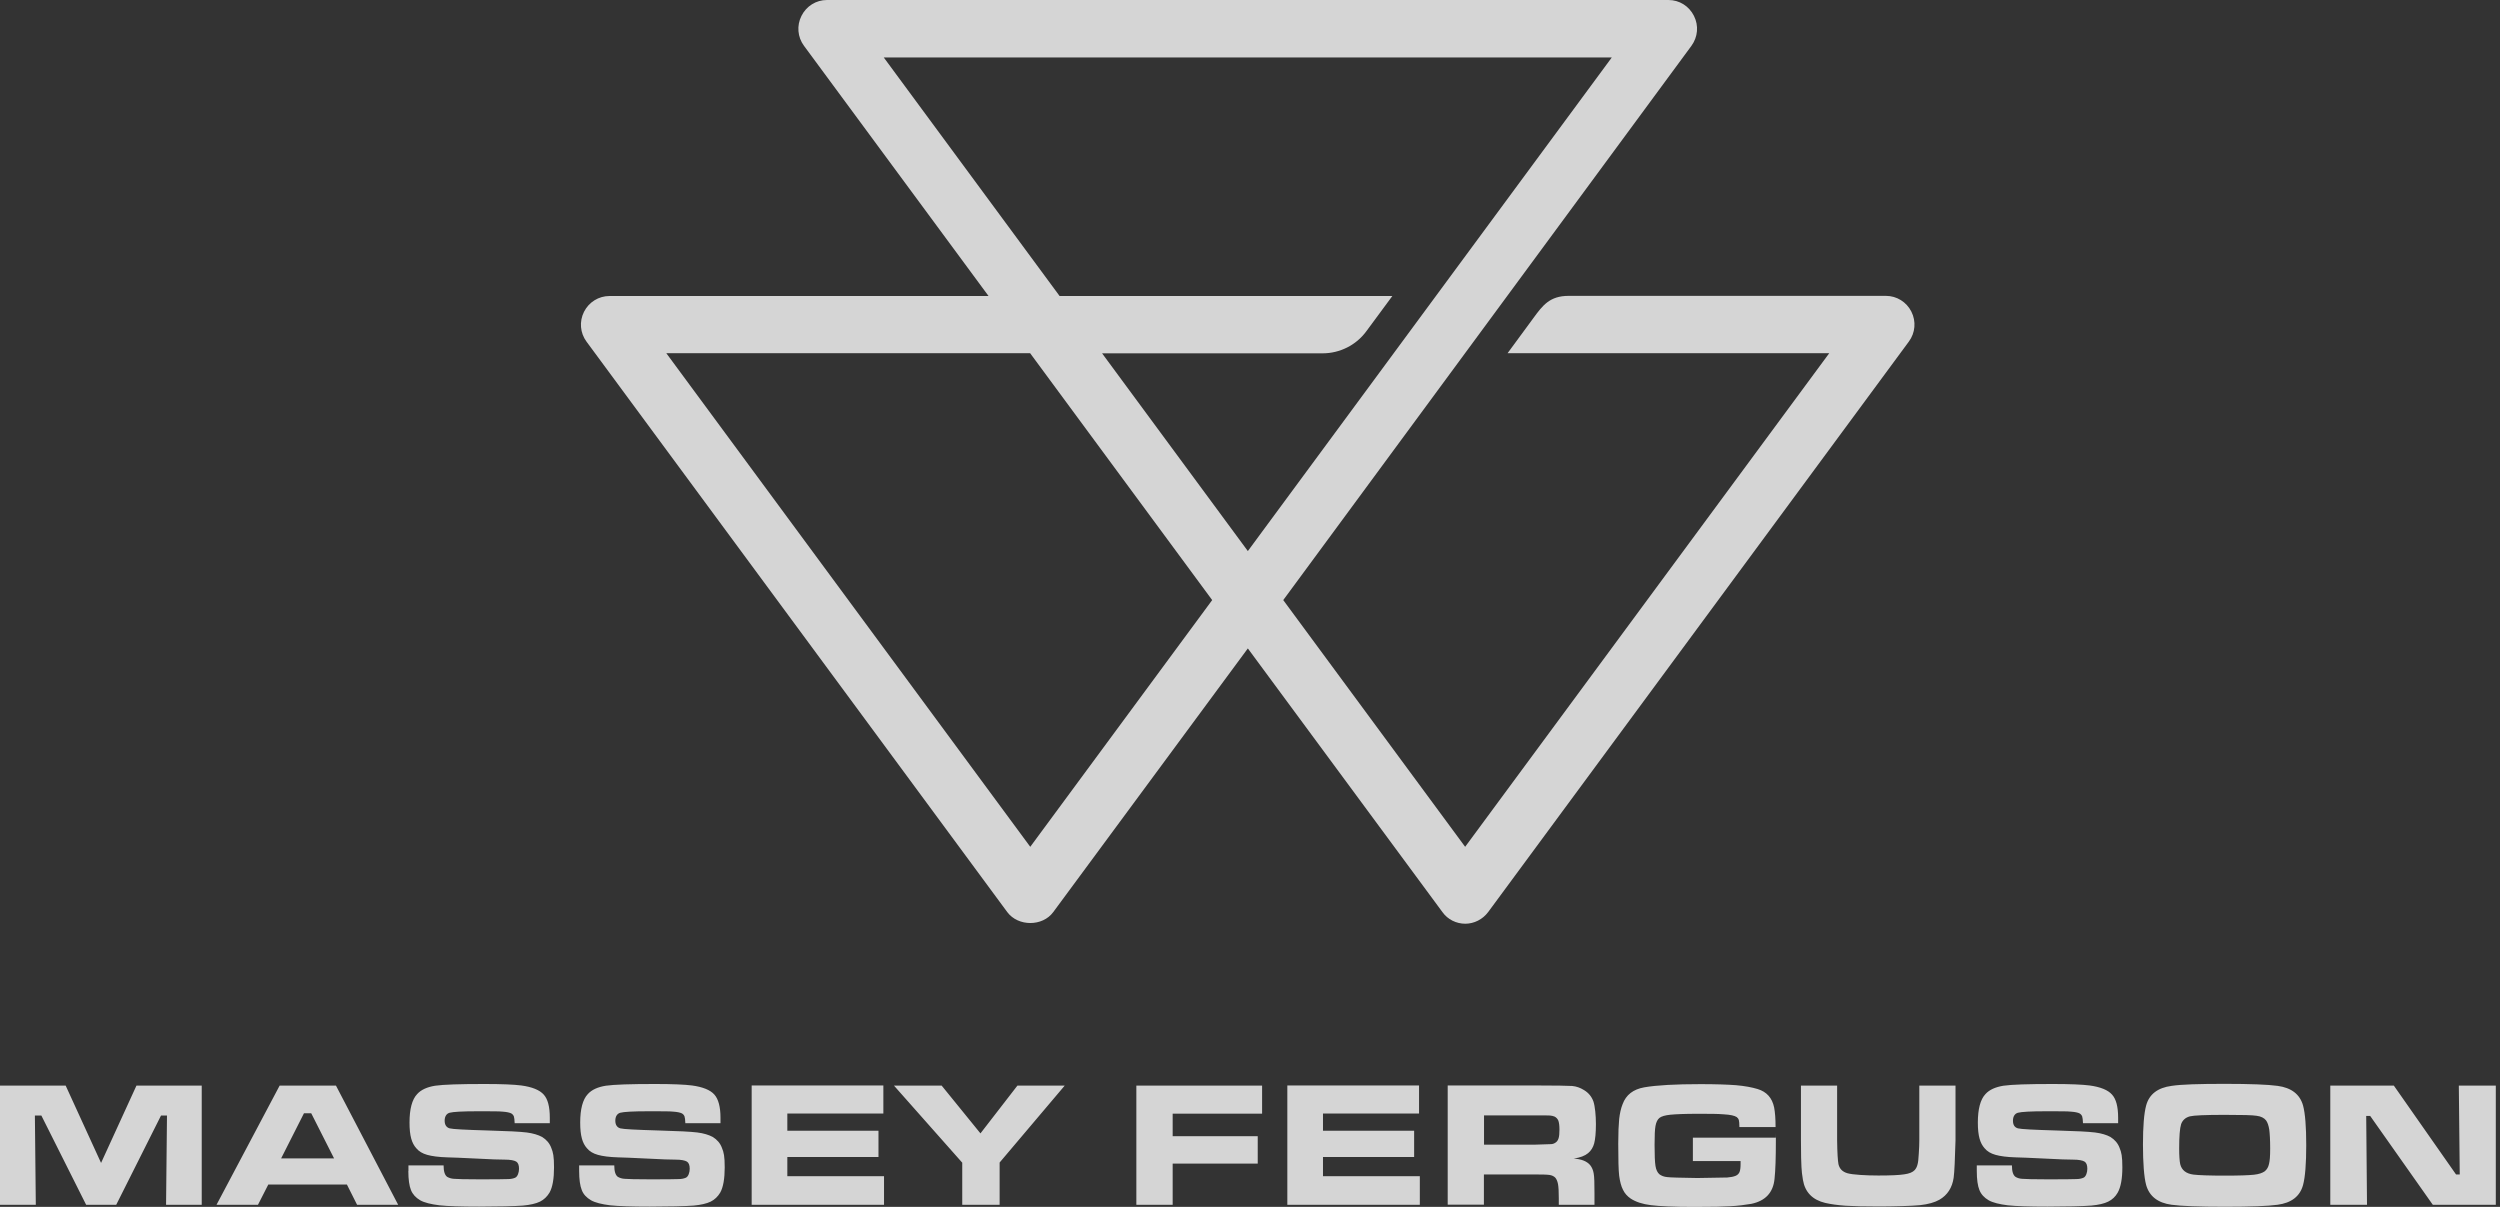
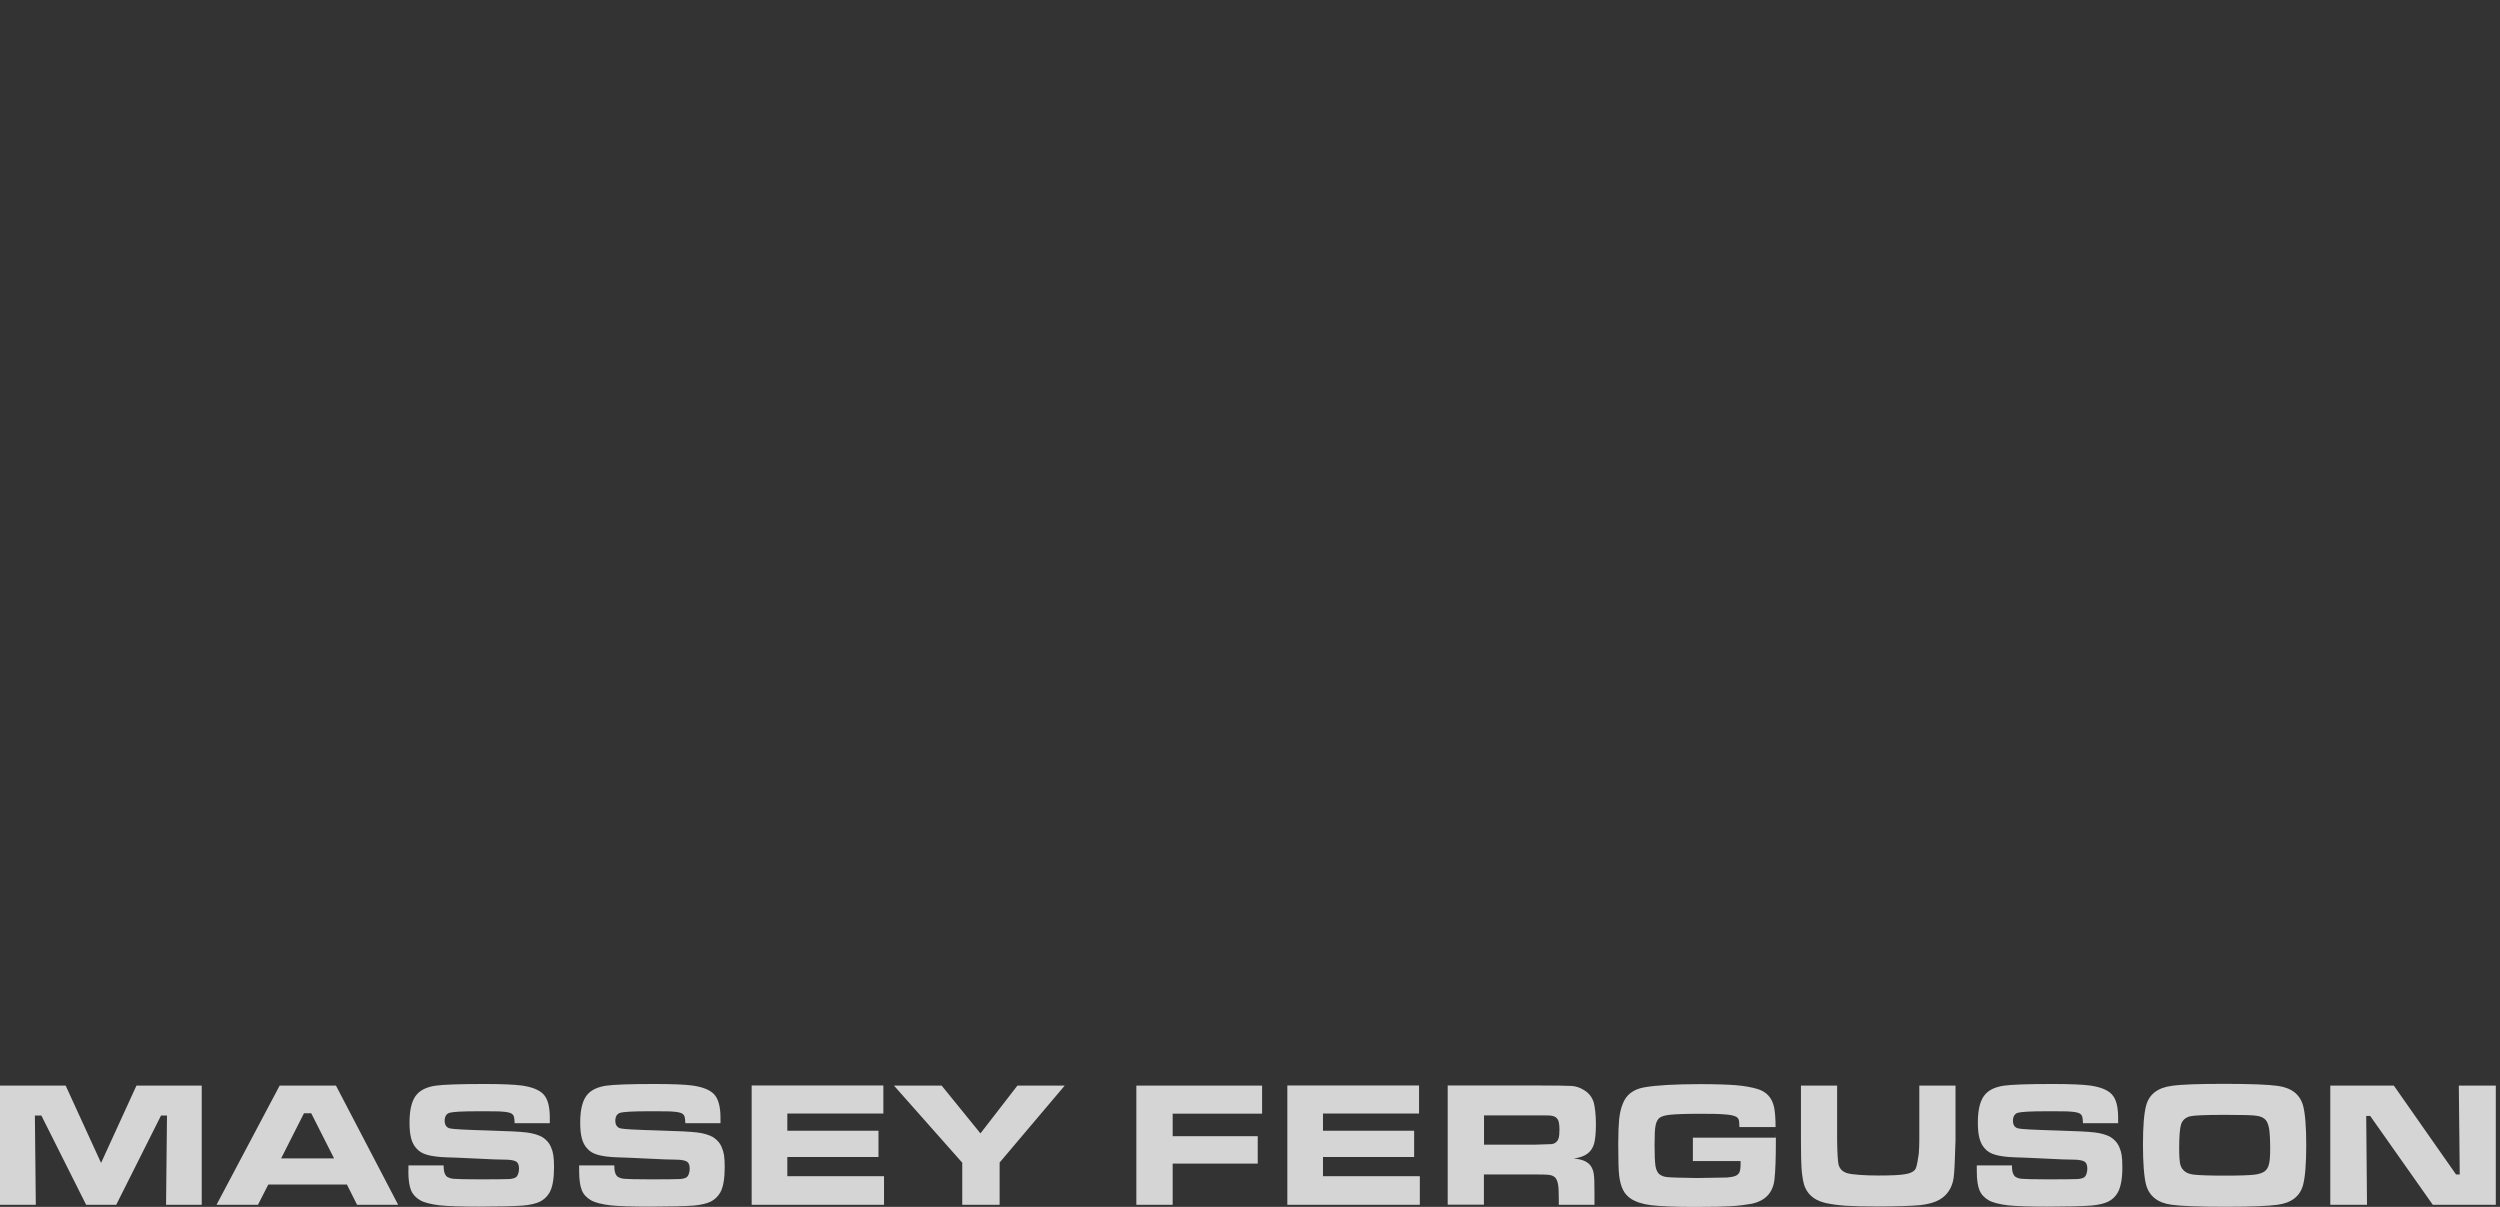
<svg xmlns="http://www.w3.org/2000/svg" width="87" height="42" viewBox="0 0 87 42" fill="none">
  <rect x="0" y="0" width="87" height="42" fill="#333333" stroke="none" />
-   <path d="M81.089 41.926H82.372L82.344 38.834H82.482L84.661 41.926H86.854V37.778H85.567L85.599 40.871H85.47L83.305 37.778H81.094V41.926H81.089ZM78.528 38.829C78.68 38.848 78.79 38.903 78.859 38.99C78.91 39.06 78.947 39.166 78.97 39.309C78.988 39.447 79.002 39.668 79.002 39.963C79.002 40.258 78.988 40.396 78.961 40.507C78.938 40.617 78.887 40.7 78.814 40.76C78.731 40.82 78.607 40.862 78.441 40.88C78.271 40.899 77.935 40.912 77.425 40.912C76.915 40.912 76.519 40.899 76.331 40.876C76.078 40.843 75.922 40.723 75.871 40.511C75.848 40.401 75.835 40.217 75.835 39.963C75.835 39.544 75.858 39.263 75.903 39.12C75.954 38.981 76.055 38.889 76.212 38.848C76.349 38.815 76.749 38.797 77.416 38.797C78.083 38.797 78.372 38.806 78.528 38.829ZM75.573 37.788C75.09 37.852 74.791 38.078 74.685 38.474C74.612 38.746 74.575 39.193 74.575 39.829C74.575 40.465 74.612 40.963 74.685 41.235C74.796 41.631 75.094 41.862 75.573 41.926C75.908 41.972 76.524 41.995 77.43 41.995C78.335 41.995 78.924 41.972 79.259 41.926C79.742 41.862 80.041 41.631 80.147 41.235C80.22 40.963 80.257 40.502 80.257 39.852C80.257 39.203 80.22 38.746 80.147 38.474C80.036 38.078 79.737 37.852 79.259 37.788C78.924 37.742 78.308 37.718 77.416 37.718C76.524 37.718 75.908 37.737 75.573 37.788ZM68.792 40.746C68.792 41.046 68.824 41.267 68.884 41.415C68.943 41.562 69.049 41.678 69.206 41.77C69.353 41.853 69.578 41.908 69.872 41.945C70.171 41.977 70.631 41.991 71.251 41.991C71.872 41.991 72.502 41.977 72.778 41.954C73.03 41.931 73.228 41.885 73.366 41.816C73.508 41.747 73.619 41.641 73.697 41.502C73.803 41.313 73.858 41.018 73.858 40.627C73.858 40.235 73.826 40.101 73.761 39.945C73.701 39.783 73.591 39.659 73.444 39.567C73.311 39.493 73.127 39.438 72.906 39.41C72.681 39.382 72.235 39.359 71.564 39.341C70.769 39.318 70.327 39.295 70.226 39.267C70.106 39.235 70.051 39.143 70.051 39C70.051 38.857 70.111 38.755 70.226 38.723C70.346 38.691 70.672 38.672 71.205 38.672C71.739 38.672 71.941 38.672 72.079 38.686C72.217 38.696 72.313 38.719 72.368 38.746C72.414 38.774 72.442 38.806 72.46 38.852C72.474 38.894 72.483 38.972 72.488 39.087H73.711C73.711 38.99 73.711 38.926 73.711 38.894C73.711 38.516 73.642 38.248 73.499 38.092C73.357 37.931 73.095 37.825 72.718 37.774C72.469 37.742 72.042 37.723 71.435 37.723C70.575 37.723 70.005 37.742 69.72 37.783C69.44 37.829 69.233 37.921 69.095 38.073C68.916 38.262 68.829 38.599 68.829 39.064C68.829 39.53 68.907 39.783 69.063 39.958C69.155 40.069 69.279 40.143 69.445 40.189C69.605 40.235 69.84 40.267 70.143 40.276C70.3 40.276 70.635 40.295 71.15 40.318C71.651 40.346 71.982 40.355 72.138 40.355C72.341 40.355 72.474 40.382 72.543 40.424C72.607 40.465 72.639 40.548 72.639 40.673C72.639 40.797 72.594 40.949 72.502 40.986C72.437 41.014 72.355 41.032 72.249 41.032C72.138 41.037 71.817 41.041 71.283 41.041C70.773 41.041 70.474 41.032 70.373 41.023C70.277 41.018 70.198 40.991 70.139 40.954C70.056 40.894 70.015 40.765 70.015 40.557H68.792V40.751V40.746ZM62.673 39.682C62.673 40.166 62.682 40.479 62.691 40.613C62.696 40.746 62.714 40.894 62.742 41.06C62.815 41.493 63.078 41.756 63.519 41.862C63.721 41.908 63.956 41.94 64.222 41.959C64.493 41.977 64.879 41.986 65.381 41.986C65.882 41.986 66.525 41.968 66.815 41.94C67.105 41.908 67.33 41.843 67.491 41.751C67.771 41.59 67.937 41.332 67.987 40.986C68.015 40.783 68.033 40.346 68.052 39.682V37.778H66.792V39.682C66.792 39.802 66.787 39.954 66.774 40.143C66.764 40.327 66.751 40.456 66.728 40.53C66.709 40.604 66.677 40.668 66.631 40.719C66.562 40.793 66.443 40.843 66.272 40.866C66.107 40.894 65.799 40.908 65.367 40.908C64.935 40.908 64.47 40.88 64.296 40.83C64.116 40.779 64.015 40.673 63.978 40.511C63.956 40.396 63.937 40.12 63.932 39.682V37.778H62.673V39.682ZM58.912 40.405H60.572C60.572 40.465 60.572 40.502 60.572 40.521C60.572 40.641 60.558 40.733 60.535 40.788C60.508 40.848 60.466 40.889 60.402 40.917C60.328 40.949 60.227 40.968 60.108 40.977C59.984 40.981 59.634 40.986 59.064 40.995C58.476 40.986 58.126 40.977 58.021 40.963C57.91 40.954 57.818 40.917 57.749 40.866C57.68 40.806 57.634 40.714 57.611 40.576C57.589 40.438 57.579 40.193 57.579 39.843C57.579 39.493 57.589 39.309 57.611 39.184C57.634 39.055 57.68 38.958 57.749 38.903C57.818 38.848 57.947 38.811 58.131 38.792C58.319 38.774 58.632 38.76 59.069 38.76C59.505 38.76 59.777 38.76 59.993 38.779C60.218 38.792 60.365 38.825 60.439 38.875C60.475 38.903 60.498 38.935 60.512 38.981C60.522 39.023 60.531 39.101 60.531 39.221H61.79C61.79 38.931 61.772 38.709 61.74 38.539C61.671 38.207 61.482 37.995 61.165 37.898C60.967 37.838 60.719 37.792 60.416 37.765C60.112 37.742 59.699 37.728 59.179 37.728C58.301 37.728 57.648 37.765 57.225 37.838C56.834 37.907 56.586 38.101 56.467 38.424C56.407 38.571 56.37 38.746 56.347 38.94C56.329 39.129 56.315 39.414 56.315 39.797C56.315 40.355 56.324 40.723 56.347 40.917C56.375 41.12 56.416 41.281 56.481 41.406C56.54 41.53 56.632 41.631 56.747 41.71C56.922 41.825 57.156 41.903 57.451 41.94C57.745 41.977 58.246 42 58.958 42C59.671 42 59.938 41.991 60.213 41.977C60.485 41.963 60.728 41.931 60.944 41.894C61.436 41.793 61.708 41.502 61.754 41.023C61.786 40.728 61.8 40.286 61.8 39.7C61.8 39.115 61.8 39.654 61.795 39.59H58.912V40.419V40.405ZM51.64 38.815H53.41C53.699 38.815 53.879 38.815 53.938 38.82C53.998 38.825 54.053 38.838 54.099 38.857C54.159 38.889 54.205 38.935 54.233 39.004C54.255 39.074 54.269 39.17 54.269 39.309C54.269 39.447 54.26 39.548 54.237 39.617C54.214 39.687 54.177 39.737 54.122 39.769C54.081 39.797 54.026 39.816 53.971 39.816C53.911 39.82 53.727 39.825 53.419 39.834H51.644V38.815H51.64ZM51.64 41.926V40.871H53.419C53.681 40.871 53.851 40.876 53.929 40.889C54.012 40.903 54.076 40.935 54.122 40.981C54.168 41.032 54.2 41.111 54.219 41.207C54.237 41.304 54.246 41.475 54.246 41.705V41.926H55.488V41.539C55.488 41.184 55.483 40.949 55.46 40.834C55.442 40.723 55.4 40.622 55.336 40.544C55.221 40.41 55.032 40.336 54.766 40.318C54.991 40.286 55.157 40.221 55.267 40.129C55.368 40.046 55.442 39.926 55.478 39.788C55.515 39.645 55.538 39.424 55.538 39.12C55.538 38.815 55.506 38.497 55.451 38.331C55.391 38.166 55.285 38.032 55.124 37.935C54.991 37.852 54.858 37.806 54.715 37.792C54.577 37.783 54.145 37.774 53.428 37.774H50.38V41.922H51.64V41.926ZM44.799 41.926H49.41V40.931H46.04V40.263H49.212V39.35H46.04V38.751H49.383V37.774H44.799V41.922V41.926ZM39.549 41.926H40.809V40.493H43.769V39.539H40.809V38.755H43.921V37.778H39.545V41.926H39.549ZM33.486 40.456V41.926H34.787V40.456L37.053 37.778H35.407L34.12 39.442L32.769 37.778H31.109L33.481 40.456H33.486ZM26.153 41.926H30.764V40.931H27.399V40.263H30.571V39.35H27.399V38.751H30.741V37.774H26.158V41.922L26.153 41.926ZM20.154 40.746C20.154 41.046 20.186 41.267 20.246 41.415C20.301 41.562 20.411 41.678 20.568 41.77C20.715 41.853 20.94 41.908 21.234 41.945C21.533 41.977 21.993 41.991 22.613 41.991C23.234 41.991 23.864 41.977 24.14 41.954C24.392 41.931 24.59 41.885 24.733 41.816C24.871 41.747 24.981 41.641 25.064 41.502C25.169 41.313 25.22 41.018 25.22 40.627C25.22 40.235 25.188 40.101 25.123 39.945C25.064 39.783 24.953 39.659 24.806 39.567C24.668 39.493 24.489 39.438 24.268 39.41C24.043 39.382 23.597 39.359 22.926 39.341C22.131 39.318 21.689 39.295 21.588 39.267C21.473 39.235 21.413 39.143 21.413 39C21.413 38.857 21.473 38.755 21.588 38.723C21.708 38.691 22.034 38.672 22.567 38.672C23.101 38.672 23.303 38.672 23.441 38.686C23.579 38.696 23.675 38.719 23.73 38.746C23.776 38.774 23.804 38.806 23.822 38.852C23.836 38.894 23.845 38.972 23.85 39.087H25.073C25.073 38.99 25.073 38.926 25.073 38.894C25.073 38.516 24.999 38.248 24.861 38.092C24.719 37.931 24.457 37.825 24.08 37.774C23.832 37.742 23.404 37.723 22.797 37.723C21.938 37.723 21.367 37.742 21.082 37.783C20.802 37.829 20.595 37.921 20.457 38.073C20.278 38.262 20.191 38.599 20.191 39.064C20.191 39.53 20.269 39.783 20.425 39.958C20.517 40.069 20.641 40.143 20.807 40.189C20.968 40.235 21.202 40.267 21.506 40.276C21.662 40.276 21.997 40.295 22.512 40.318C23.013 40.346 23.344 40.355 23.501 40.355C23.703 40.355 23.836 40.382 23.905 40.424C23.97 40.465 24.002 40.548 24.002 40.673C24.002 40.797 23.956 40.949 23.864 40.986C23.799 41.014 23.717 41.032 23.611 41.032C23.501 41.037 23.183 41.041 22.645 41.041C22.135 41.041 21.837 41.032 21.74 41.023C21.643 41.018 21.565 40.991 21.501 40.954C21.418 40.894 21.377 40.765 21.377 40.557H20.154V40.751V40.746ZM14.21 40.746C14.21 41.046 14.242 41.267 14.302 41.415C14.361 41.562 14.467 41.678 14.623 41.77C14.771 41.853 14.996 41.908 15.295 41.945C15.589 41.977 16.053 41.991 16.674 41.991C17.294 41.991 17.924 41.977 18.2 41.954C18.453 41.931 18.651 41.885 18.793 41.816C18.931 41.747 19.041 41.641 19.124 41.502C19.23 41.313 19.28 41.018 19.28 40.627C19.28 40.235 19.248 40.101 19.184 39.945C19.124 39.783 19.014 39.659 18.867 39.567C18.729 39.493 18.549 39.438 18.329 39.41C18.104 39.382 17.658 39.359 16.986 39.341C16.191 39.318 15.75 39.295 15.649 39.267C15.534 39.235 15.474 39.143 15.474 39C15.474 38.857 15.534 38.755 15.649 38.723C15.768 38.691 16.095 38.672 16.628 38.672C17.161 38.672 17.363 38.672 17.501 38.686C17.639 38.696 17.736 38.719 17.791 38.746C17.837 38.774 17.864 38.806 17.883 38.852C17.897 38.894 17.906 38.972 17.91 39.087H19.133C19.133 38.99 19.133 38.926 19.133 38.894C19.133 38.516 19.064 38.248 18.922 38.092C18.779 37.931 18.517 37.825 18.14 37.774C17.892 37.742 17.465 37.723 16.858 37.723C15.998 37.723 15.428 37.742 15.143 37.783C14.863 37.829 14.656 37.921 14.518 38.073C14.338 38.262 14.251 38.599 14.251 39.064C14.251 39.53 14.329 39.783 14.486 39.958C14.578 40.069 14.702 40.143 14.867 40.189C15.028 40.235 15.262 40.267 15.566 40.276C15.722 40.276 16.058 40.295 16.573 40.318C17.074 40.346 17.405 40.355 17.561 40.355C17.763 40.355 17.897 40.382 17.966 40.424C18.03 40.465 18.062 40.548 18.062 40.673C18.062 40.797 18.016 40.949 17.924 40.986C17.86 41.014 17.777 41.032 17.671 41.032C17.561 41.037 17.244 41.041 16.706 41.041C16.196 41.041 15.897 41.032 15.8 41.023C15.704 41.018 15.626 40.991 15.561 40.954C15.479 40.894 15.437 40.765 15.437 40.557H14.214V40.751L14.21 40.746ZM9.783 40.313L10.578 38.742H10.831L11.626 40.313H9.783ZM13.856 41.926L11.691 37.778H9.732L7.535 41.926H8.978L9.337 41.221H12.072L12.426 41.926H13.856ZM0.005 41.926H1.246L1.214 38.82H1.439L2.997 41.926H4.045L5.604 38.82H5.811L5.779 41.926H7.02V37.778H4.749L3.517 40.47L2.285 37.778H0V41.926H0.005Z" fill="white" fill-opacity="0.79" />
-   <path d="M50.996 32.146C50.679 32.146 50.38 31.999 50.197 31.741L43.425 22.565L36.653 31.741C36.281 32.248 35.431 32.248 35.053 31.741L20.412 11.891C20.186 11.586 20.154 11.186 20.324 10.849C20.494 10.513 20.835 10.301 21.212 10.301H34.401L27.979 1.595C27.753 1.29 27.721 0.889 27.891 0.553C28.061 0.212 28.401 0 28.778 0H58.062C58.444 0 58.779 0.212 58.95 0.553C59.12 0.889 59.087 1.286 58.862 1.595L44.657 20.883L50.987 29.469L63.657 12.292H52.463L53.364 11.066C53.681 10.633 53.929 10.296 54.587 10.296H65.629C66.006 10.296 66.346 10.508 66.516 10.845C66.686 11.181 66.654 11.582 66.429 11.886L51.787 31.741C51.599 31.994 51.3 32.146 50.987 32.146M23.188 12.292L35.853 29.469L42.184 20.883L35.849 12.292H23.184H23.188ZM38.35 12.292L43.425 19.177L56.09 2H30.755L36.874 10.301H48.454L47.549 11.527C47.195 12.011 46.625 12.296 46.027 12.296H38.35V12.292Z" fill="white" fill-opacity="0.79" />
+   <path d="M81.089 41.926H82.372L82.344 38.834H82.482L84.661 41.926H86.854V37.778H85.567L85.599 40.871H85.47L83.305 37.778H81.094V41.926H81.089ZM78.528 38.829C78.68 38.848 78.79 38.903 78.859 38.99C78.91 39.06 78.947 39.166 78.97 39.309C78.988 39.447 79.002 39.668 79.002 39.963C79.002 40.258 78.988 40.396 78.961 40.507C78.938 40.617 78.887 40.7 78.814 40.76C78.731 40.82 78.607 40.862 78.441 40.88C78.271 40.899 77.935 40.912 77.425 40.912C76.915 40.912 76.519 40.899 76.331 40.876C76.078 40.843 75.922 40.723 75.871 40.511C75.848 40.401 75.835 40.217 75.835 39.963C75.835 39.544 75.858 39.263 75.903 39.12C75.954 38.981 76.055 38.889 76.212 38.848C76.349 38.815 76.749 38.797 77.416 38.797C78.083 38.797 78.372 38.806 78.528 38.829ZM75.573 37.788C75.09 37.852 74.791 38.078 74.685 38.474C74.612 38.746 74.575 39.193 74.575 39.829C74.575 40.465 74.612 40.963 74.685 41.235C74.796 41.631 75.094 41.862 75.573 41.926C75.908 41.972 76.524 41.995 77.43 41.995C78.335 41.995 78.924 41.972 79.259 41.926C79.742 41.862 80.041 41.631 80.147 41.235C80.22 40.963 80.257 40.502 80.257 39.852C80.257 39.203 80.22 38.746 80.147 38.474C80.036 38.078 79.737 37.852 79.259 37.788C78.924 37.742 78.308 37.718 77.416 37.718C76.524 37.718 75.908 37.737 75.573 37.788ZM68.792 40.746C68.792 41.046 68.824 41.267 68.884 41.415C68.943 41.562 69.049 41.678 69.206 41.77C69.353 41.853 69.578 41.908 69.872 41.945C70.171 41.977 70.631 41.991 71.251 41.991C71.872 41.991 72.502 41.977 72.778 41.954C73.03 41.931 73.228 41.885 73.366 41.816C73.508 41.747 73.619 41.641 73.697 41.502C73.803 41.313 73.858 41.018 73.858 40.627C73.858 40.235 73.826 40.101 73.761 39.945C73.701 39.783 73.591 39.659 73.444 39.567C73.311 39.493 73.127 39.438 72.906 39.41C72.681 39.382 72.235 39.359 71.564 39.341C70.769 39.318 70.327 39.295 70.226 39.267C70.106 39.235 70.051 39.143 70.051 39C70.051 38.857 70.111 38.755 70.226 38.723C70.346 38.691 70.672 38.672 71.205 38.672C71.739 38.672 71.941 38.672 72.079 38.686C72.217 38.696 72.313 38.719 72.368 38.746C72.414 38.774 72.442 38.806 72.46 38.852C72.474 38.894 72.483 38.972 72.488 39.087H73.711C73.711 38.99 73.711 38.926 73.711 38.894C73.711 38.516 73.642 38.248 73.499 38.092C73.357 37.931 73.095 37.825 72.718 37.774C72.469 37.742 72.042 37.723 71.435 37.723C70.575 37.723 70.005 37.742 69.72 37.783C69.44 37.829 69.233 37.921 69.095 38.073C68.916 38.262 68.829 38.599 68.829 39.064C68.829 39.53 68.907 39.783 69.063 39.958C69.155 40.069 69.279 40.143 69.445 40.189C69.605 40.235 69.84 40.267 70.143 40.276C70.3 40.276 70.635 40.295 71.15 40.318C71.651 40.346 71.982 40.355 72.138 40.355C72.341 40.355 72.474 40.382 72.543 40.424C72.607 40.465 72.639 40.548 72.639 40.673C72.639 40.797 72.594 40.949 72.502 40.986C72.437 41.014 72.355 41.032 72.249 41.032C72.138 41.037 71.817 41.041 71.283 41.041C70.773 41.041 70.474 41.032 70.373 41.023C70.277 41.018 70.198 40.991 70.139 40.954C70.056 40.894 70.015 40.765 70.015 40.557H68.792V40.751V40.746ZM62.673 39.682C62.673 40.166 62.682 40.479 62.691 40.613C62.696 40.746 62.714 40.894 62.742 41.06C62.815 41.493 63.078 41.756 63.519 41.862C63.721 41.908 63.956 41.94 64.222 41.959C64.493 41.977 64.879 41.986 65.381 41.986C65.882 41.986 66.525 41.968 66.815 41.94C67.105 41.908 67.33 41.843 67.491 41.751C67.771 41.59 67.937 41.332 67.987 40.986C68.015 40.783 68.033 40.346 68.052 39.682V37.778H66.792V39.682C66.792 39.802 66.787 39.954 66.774 40.143C66.709 40.604 66.677 40.668 66.631 40.719C66.562 40.793 66.443 40.843 66.272 40.866C66.107 40.894 65.799 40.908 65.367 40.908C64.935 40.908 64.47 40.88 64.296 40.83C64.116 40.779 64.015 40.673 63.978 40.511C63.956 40.396 63.937 40.12 63.932 39.682V37.778H62.673V39.682ZM58.912 40.405H60.572C60.572 40.465 60.572 40.502 60.572 40.521C60.572 40.641 60.558 40.733 60.535 40.788C60.508 40.848 60.466 40.889 60.402 40.917C60.328 40.949 60.227 40.968 60.108 40.977C59.984 40.981 59.634 40.986 59.064 40.995C58.476 40.986 58.126 40.977 58.021 40.963C57.91 40.954 57.818 40.917 57.749 40.866C57.68 40.806 57.634 40.714 57.611 40.576C57.589 40.438 57.579 40.193 57.579 39.843C57.579 39.493 57.589 39.309 57.611 39.184C57.634 39.055 57.68 38.958 57.749 38.903C57.818 38.848 57.947 38.811 58.131 38.792C58.319 38.774 58.632 38.76 59.069 38.76C59.505 38.76 59.777 38.76 59.993 38.779C60.218 38.792 60.365 38.825 60.439 38.875C60.475 38.903 60.498 38.935 60.512 38.981C60.522 39.023 60.531 39.101 60.531 39.221H61.79C61.79 38.931 61.772 38.709 61.74 38.539C61.671 38.207 61.482 37.995 61.165 37.898C60.967 37.838 60.719 37.792 60.416 37.765C60.112 37.742 59.699 37.728 59.179 37.728C58.301 37.728 57.648 37.765 57.225 37.838C56.834 37.907 56.586 38.101 56.467 38.424C56.407 38.571 56.37 38.746 56.347 38.94C56.329 39.129 56.315 39.414 56.315 39.797C56.315 40.355 56.324 40.723 56.347 40.917C56.375 41.12 56.416 41.281 56.481 41.406C56.54 41.53 56.632 41.631 56.747 41.71C56.922 41.825 57.156 41.903 57.451 41.94C57.745 41.977 58.246 42 58.958 42C59.671 42 59.938 41.991 60.213 41.977C60.485 41.963 60.728 41.931 60.944 41.894C61.436 41.793 61.708 41.502 61.754 41.023C61.786 40.728 61.8 40.286 61.8 39.7C61.8 39.115 61.8 39.654 61.795 39.59H58.912V40.419V40.405ZM51.64 38.815H53.41C53.699 38.815 53.879 38.815 53.938 38.82C53.998 38.825 54.053 38.838 54.099 38.857C54.159 38.889 54.205 38.935 54.233 39.004C54.255 39.074 54.269 39.17 54.269 39.309C54.269 39.447 54.26 39.548 54.237 39.617C54.214 39.687 54.177 39.737 54.122 39.769C54.081 39.797 54.026 39.816 53.971 39.816C53.911 39.82 53.727 39.825 53.419 39.834H51.644V38.815H51.64ZM51.64 41.926V40.871H53.419C53.681 40.871 53.851 40.876 53.929 40.889C54.012 40.903 54.076 40.935 54.122 40.981C54.168 41.032 54.2 41.111 54.219 41.207C54.237 41.304 54.246 41.475 54.246 41.705V41.926H55.488V41.539C55.488 41.184 55.483 40.949 55.46 40.834C55.442 40.723 55.4 40.622 55.336 40.544C55.221 40.41 55.032 40.336 54.766 40.318C54.991 40.286 55.157 40.221 55.267 40.129C55.368 40.046 55.442 39.926 55.478 39.788C55.515 39.645 55.538 39.424 55.538 39.12C55.538 38.815 55.506 38.497 55.451 38.331C55.391 38.166 55.285 38.032 55.124 37.935C54.991 37.852 54.858 37.806 54.715 37.792C54.577 37.783 54.145 37.774 53.428 37.774H50.38V41.922H51.64V41.926ZM44.799 41.926H49.41V40.931H46.04V40.263H49.212V39.35H46.04V38.751H49.383V37.774H44.799V41.922V41.926ZM39.549 41.926H40.809V40.493H43.769V39.539H40.809V38.755H43.921V37.778H39.545V41.926H39.549ZM33.486 40.456V41.926H34.787V40.456L37.053 37.778H35.407L34.12 39.442L32.769 37.778H31.109L33.481 40.456H33.486ZM26.153 41.926H30.764V40.931H27.399V40.263H30.571V39.35H27.399V38.751H30.741V37.774H26.158V41.922L26.153 41.926ZM20.154 40.746C20.154 41.046 20.186 41.267 20.246 41.415C20.301 41.562 20.411 41.678 20.568 41.77C20.715 41.853 20.94 41.908 21.234 41.945C21.533 41.977 21.993 41.991 22.613 41.991C23.234 41.991 23.864 41.977 24.14 41.954C24.392 41.931 24.59 41.885 24.733 41.816C24.871 41.747 24.981 41.641 25.064 41.502C25.169 41.313 25.22 41.018 25.22 40.627C25.22 40.235 25.188 40.101 25.123 39.945C25.064 39.783 24.953 39.659 24.806 39.567C24.668 39.493 24.489 39.438 24.268 39.41C24.043 39.382 23.597 39.359 22.926 39.341C22.131 39.318 21.689 39.295 21.588 39.267C21.473 39.235 21.413 39.143 21.413 39C21.413 38.857 21.473 38.755 21.588 38.723C21.708 38.691 22.034 38.672 22.567 38.672C23.101 38.672 23.303 38.672 23.441 38.686C23.579 38.696 23.675 38.719 23.73 38.746C23.776 38.774 23.804 38.806 23.822 38.852C23.836 38.894 23.845 38.972 23.85 39.087H25.073C25.073 38.99 25.073 38.926 25.073 38.894C25.073 38.516 24.999 38.248 24.861 38.092C24.719 37.931 24.457 37.825 24.08 37.774C23.832 37.742 23.404 37.723 22.797 37.723C21.938 37.723 21.367 37.742 21.082 37.783C20.802 37.829 20.595 37.921 20.457 38.073C20.278 38.262 20.191 38.599 20.191 39.064C20.191 39.53 20.269 39.783 20.425 39.958C20.517 40.069 20.641 40.143 20.807 40.189C20.968 40.235 21.202 40.267 21.506 40.276C21.662 40.276 21.997 40.295 22.512 40.318C23.013 40.346 23.344 40.355 23.501 40.355C23.703 40.355 23.836 40.382 23.905 40.424C23.97 40.465 24.002 40.548 24.002 40.673C24.002 40.797 23.956 40.949 23.864 40.986C23.799 41.014 23.717 41.032 23.611 41.032C23.501 41.037 23.183 41.041 22.645 41.041C22.135 41.041 21.837 41.032 21.74 41.023C21.643 41.018 21.565 40.991 21.501 40.954C21.418 40.894 21.377 40.765 21.377 40.557H20.154V40.751V40.746ZM14.21 40.746C14.21 41.046 14.242 41.267 14.302 41.415C14.361 41.562 14.467 41.678 14.623 41.77C14.771 41.853 14.996 41.908 15.295 41.945C15.589 41.977 16.053 41.991 16.674 41.991C17.294 41.991 17.924 41.977 18.2 41.954C18.453 41.931 18.651 41.885 18.793 41.816C18.931 41.747 19.041 41.641 19.124 41.502C19.23 41.313 19.28 41.018 19.28 40.627C19.28 40.235 19.248 40.101 19.184 39.945C19.124 39.783 19.014 39.659 18.867 39.567C18.729 39.493 18.549 39.438 18.329 39.41C18.104 39.382 17.658 39.359 16.986 39.341C16.191 39.318 15.75 39.295 15.649 39.267C15.534 39.235 15.474 39.143 15.474 39C15.474 38.857 15.534 38.755 15.649 38.723C15.768 38.691 16.095 38.672 16.628 38.672C17.161 38.672 17.363 38.672 17.501 38.686C17.639 38.696 17.736 38.719 17.791 38.746C17.837 38.774 17.864 38.806 17.883 38.852C17.897 38.894 17.906 38.972 17.91 39.087H19.133C19.133 38.99 19.133 38.926 19.133 38.894C19.133 38.516 19.064 38.248 18.922 38.092C18.779 37.931 18.517 37.825 18.14 37.774C17.892 37.742 17.465 37.723 16.858 37.723C15.998 37.723 15.428 37.742 15.143 37.783C14.863 37.829 14.656 37.921 14.518 38.073C14.338 38.262 14.251 38.599 14.251 39.064C14.251 39.53 14.329 39.783 14.486 39.958C14.578 40.069 14.702 40.143 14.867 40.189C15.028 40.235 15.262 40.267 15.566 40.276C15.722 40.276 16.058 40.295 16.573 40.318C17.074 40.346 17.405 40.355 17.561 40.355C17.763 40.355 17.897 40.382 17.966 40.424C18.03 40.465 18.062 40.548 18.062 40.673C18.062 40.797 18.016 40.949 17.924 40.986C17.86 41.014 17.777 41.032 17.671 41.032C17.561 41.037 17.244 41.041 16.706 41.041C16.196 41.041 15.897 41.032 15.8 41.023C15.704 41.018 15.626 40.991 15.561 40.954C15.479 40.894 15.437 40.765 15.437 40.557H14.214V40.751L14.21 40.746ZM9.783 40.313L10.578 38.742H10.831L11.626 40.313H9.783ZM13.856 41.926L11.691 37.778H9.732L7.535 41.926H8.978L9.337 41.221H12.072L12.426 41.926H13.856ZM0.005 41.926H1.246L1.214 38.82H1.439L2.997 41.926H4.045L5.604 38.82H5.811L5.779 41.926H7.02V37.778H4.749L3.517 40.47L2.285 37.778H0V41.926H0.005Z" fill="white" fill-opacity="0.79" />
</svg>